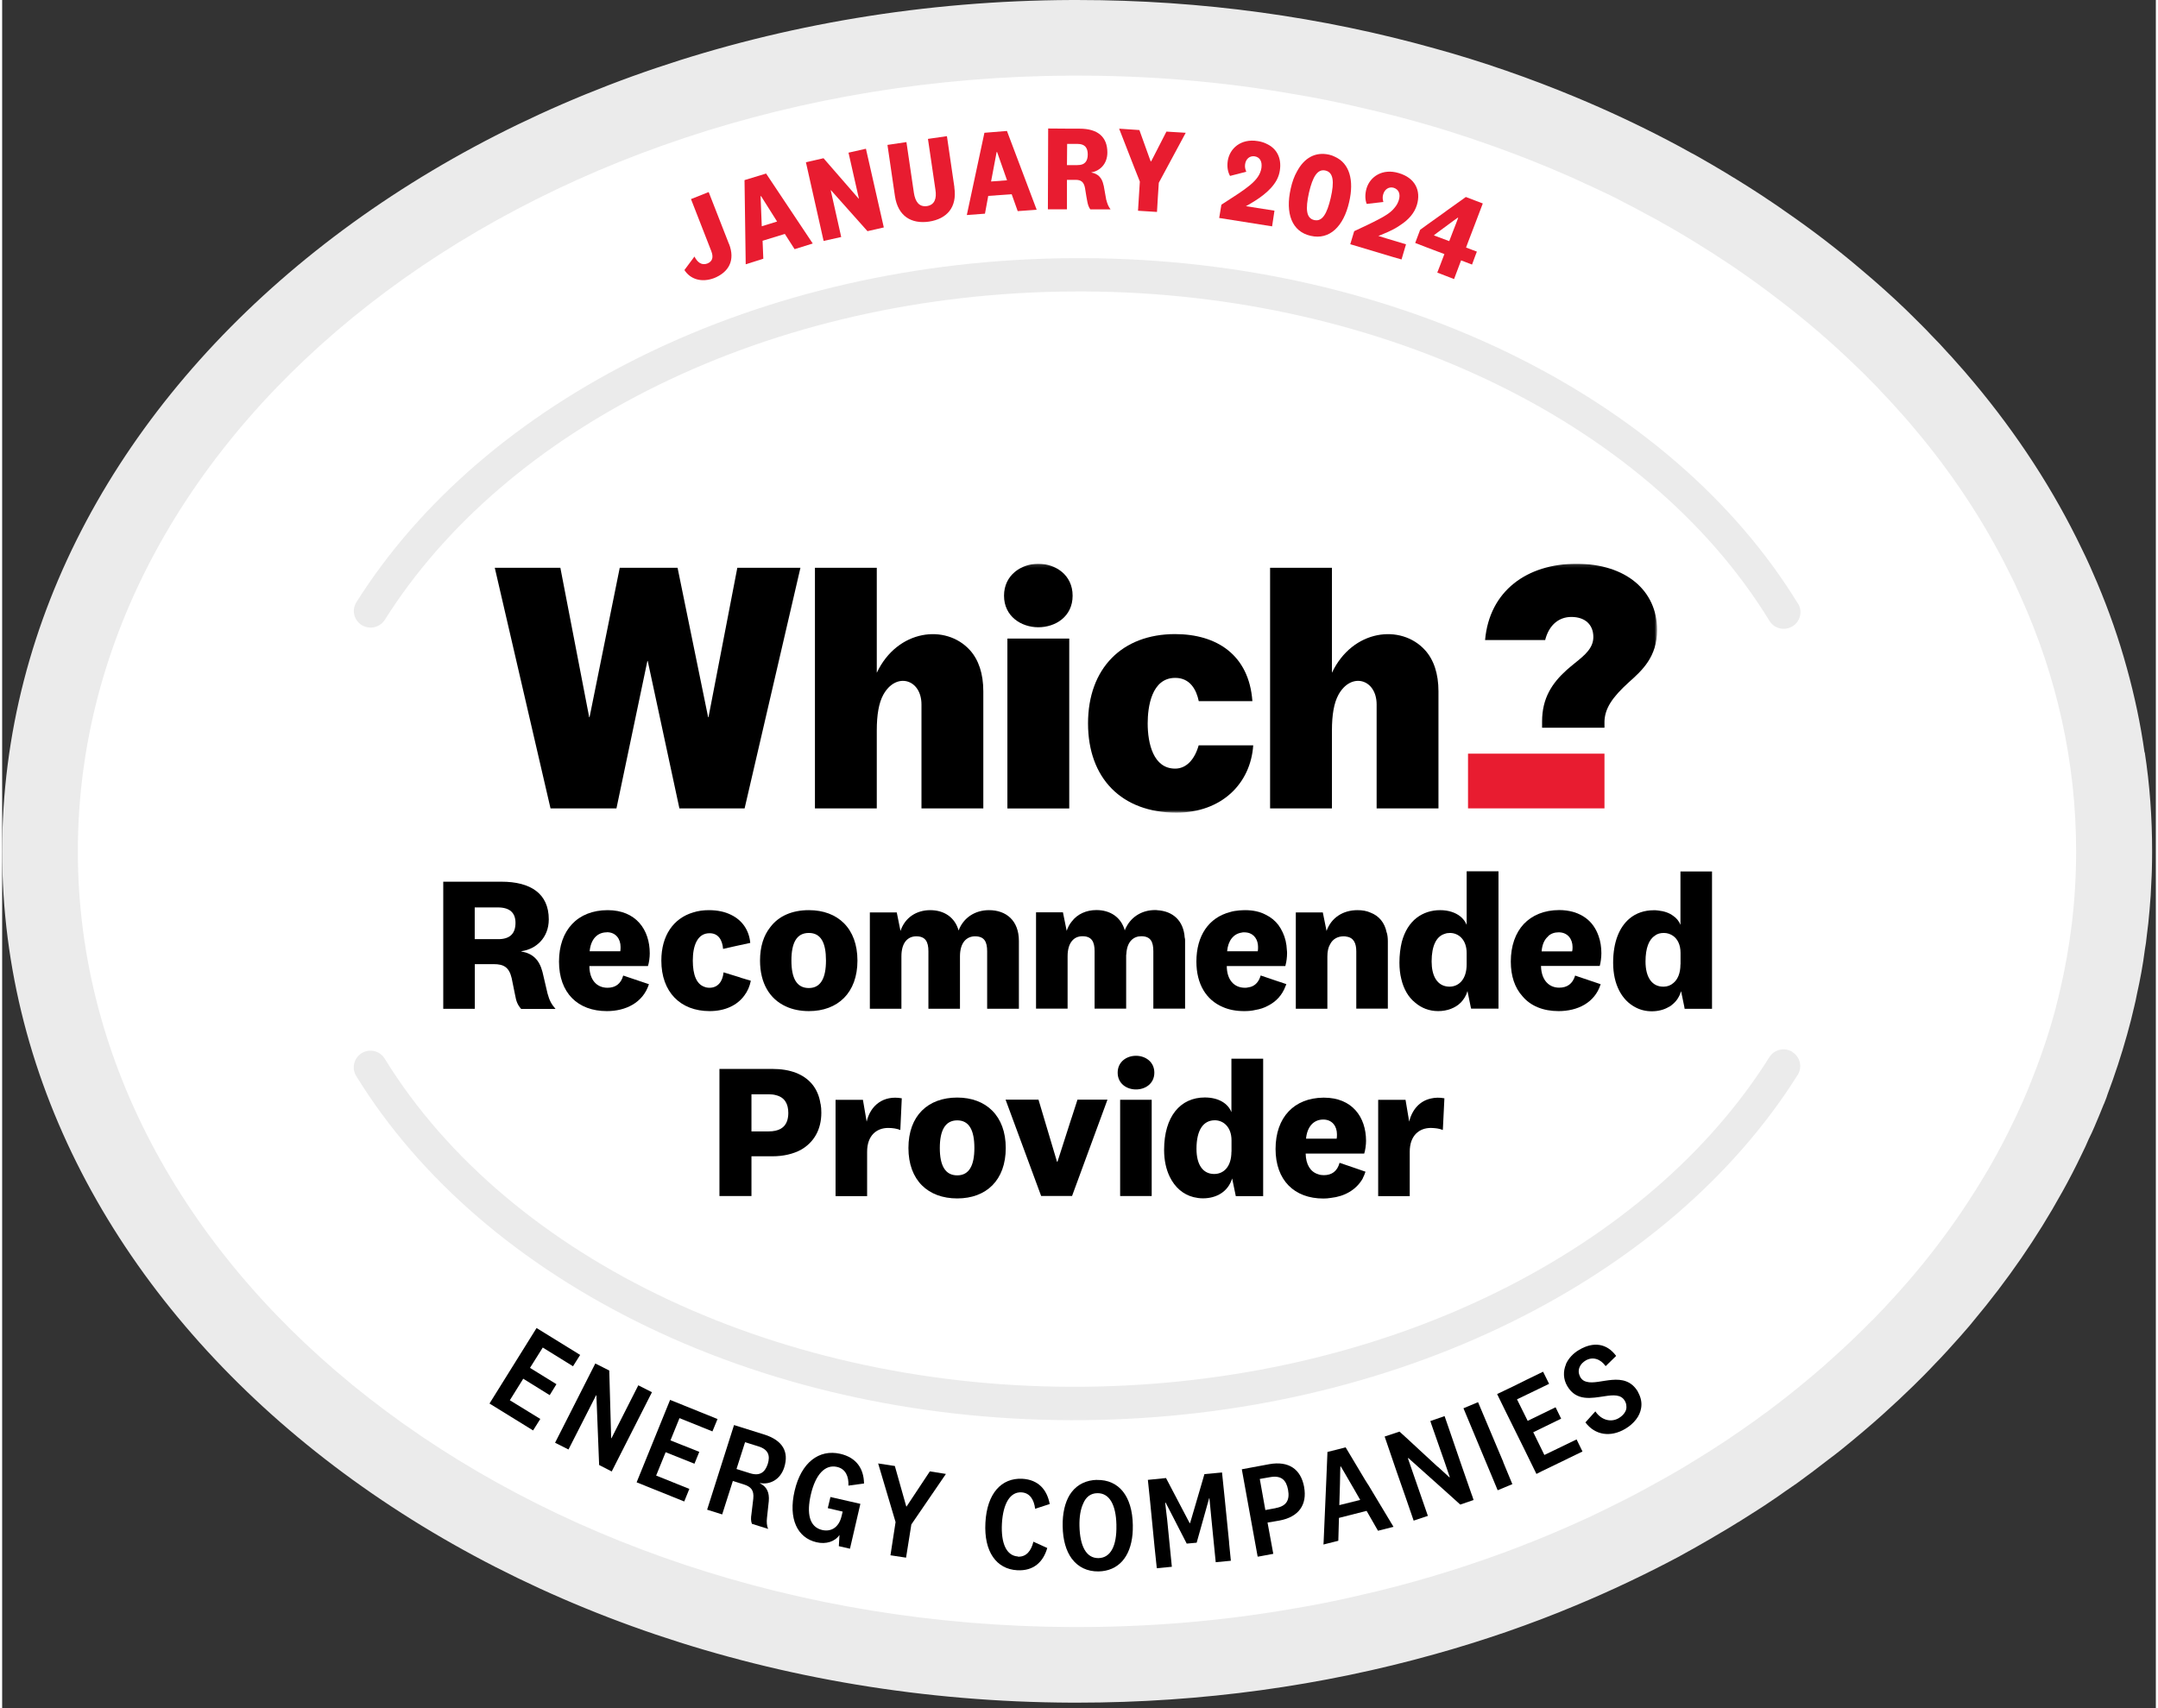
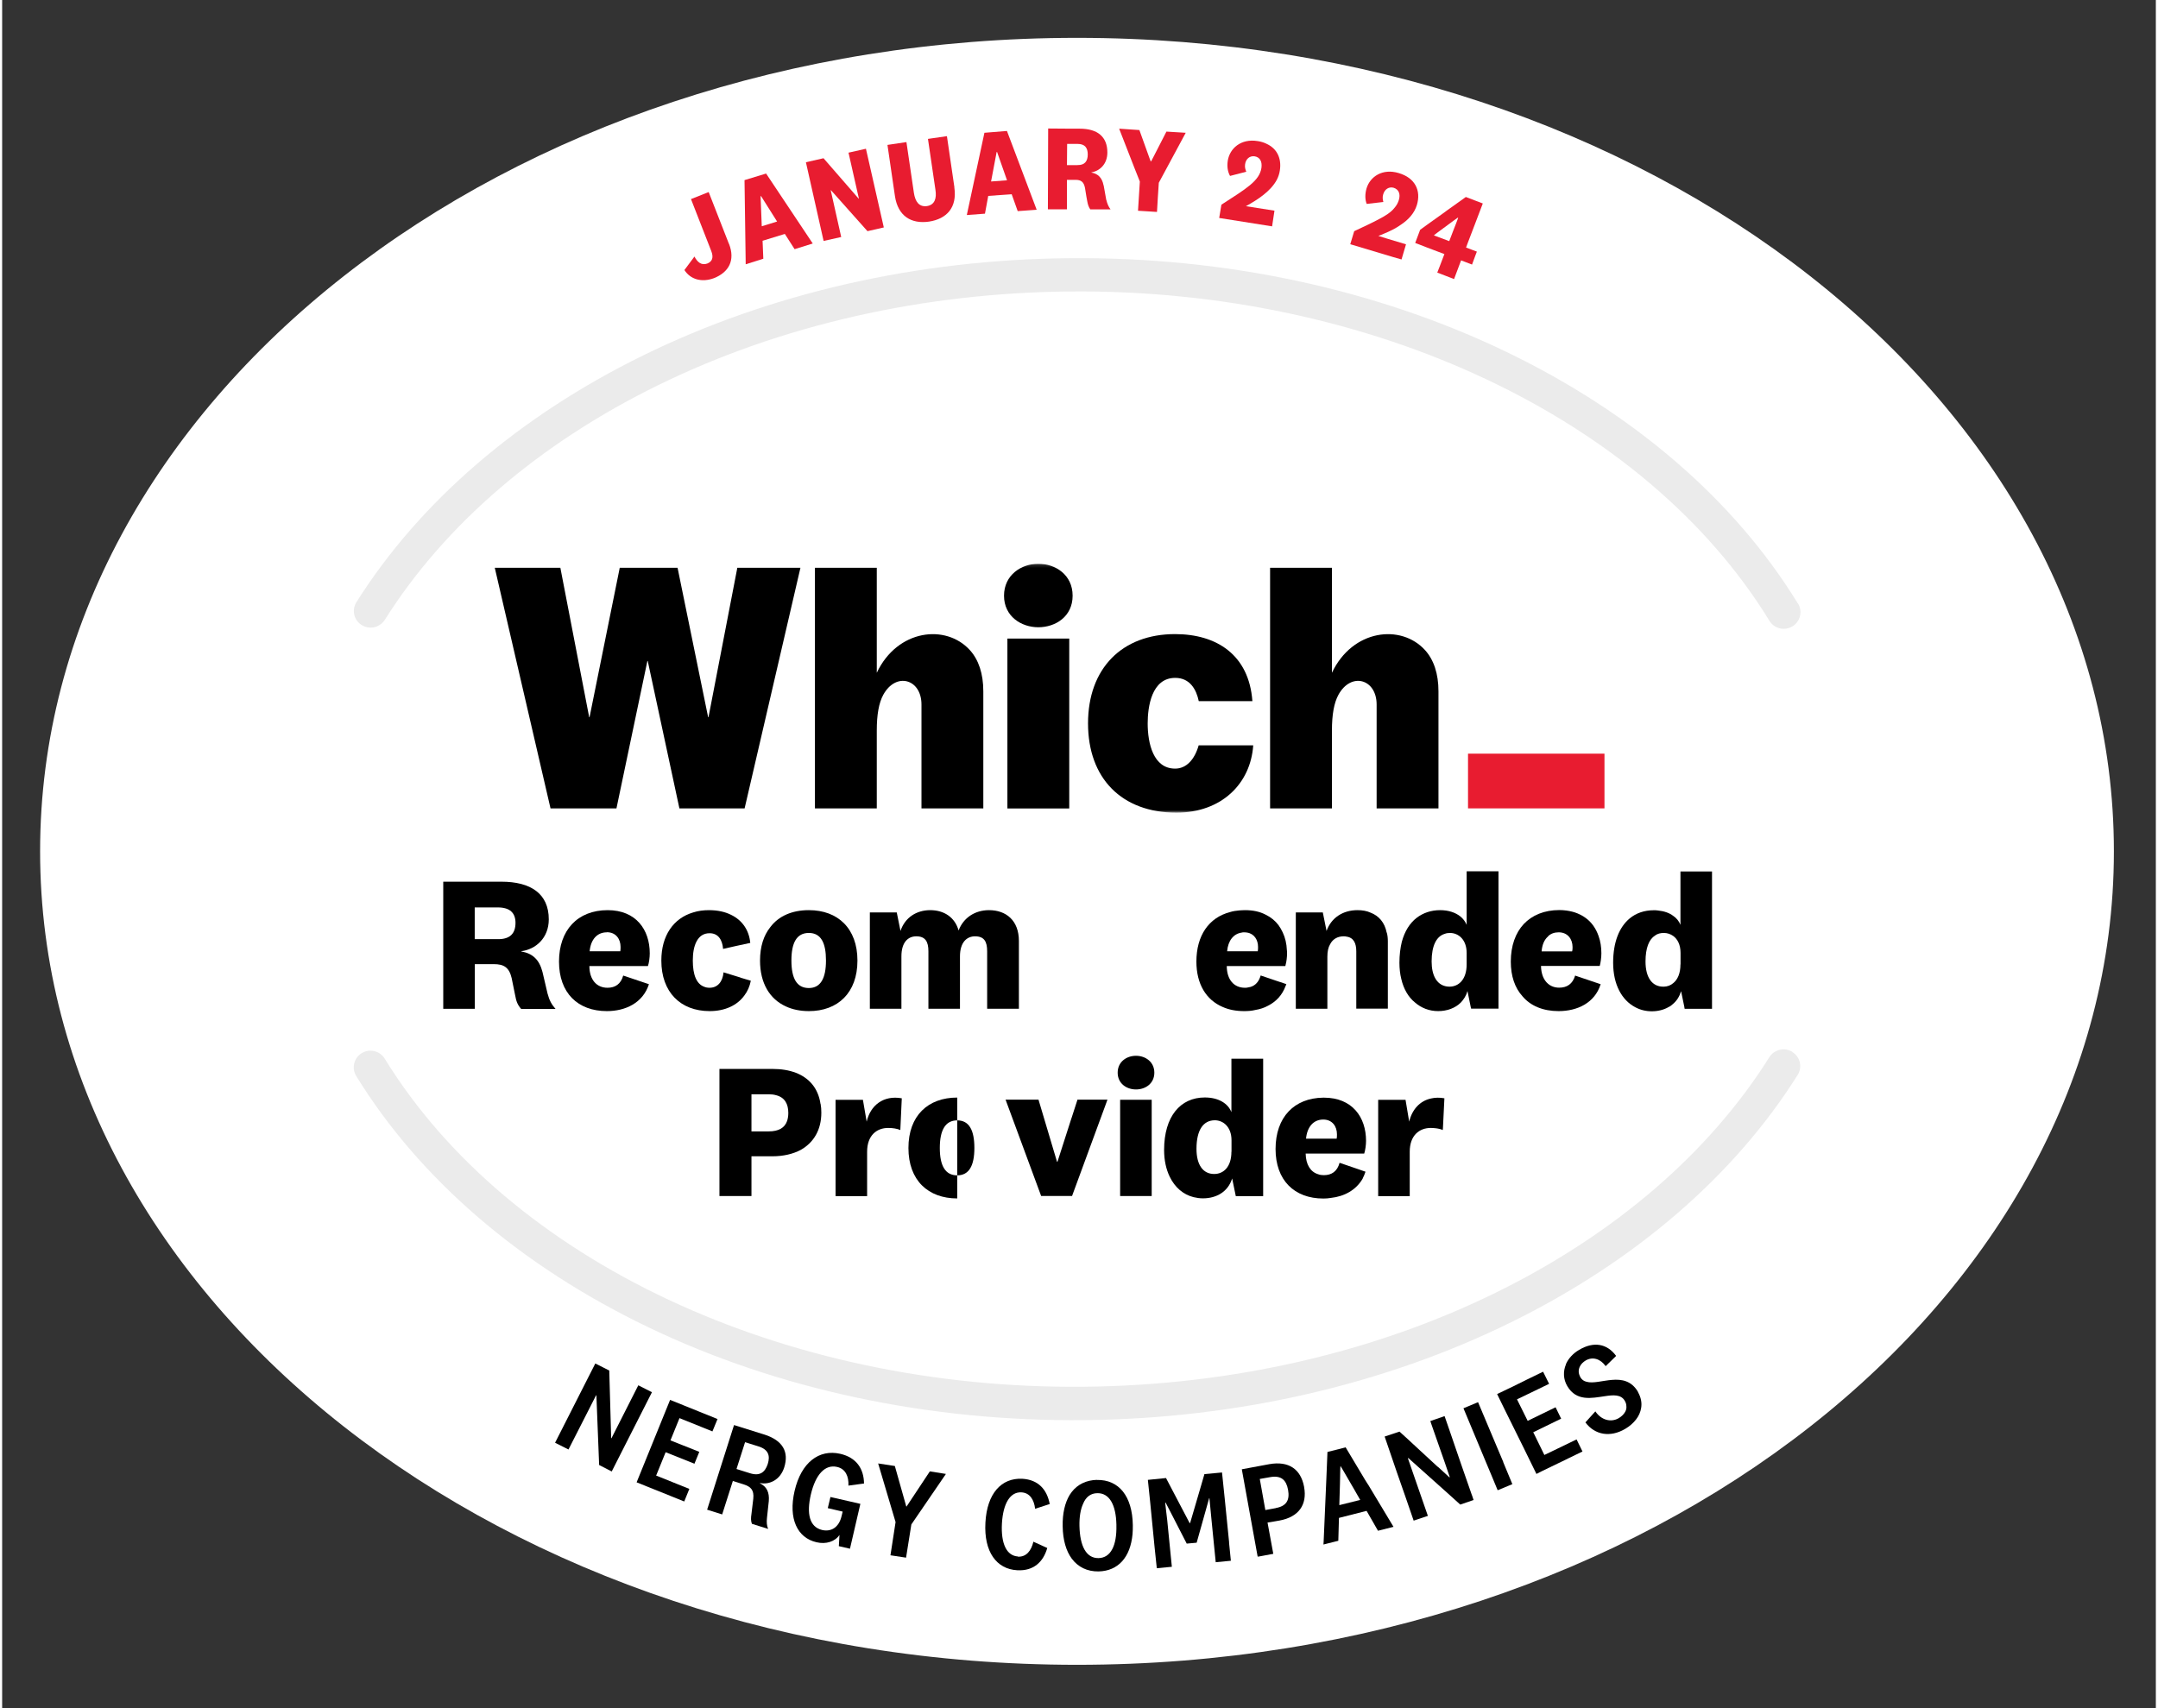
<svg xmlns="http://www.w3.org/2000/svg" width="144" height="114" viewBox="0 0 711 564" role="img" aria-labelledby="svg-which-recommended-supplier-2024-title">
  <rect x="0" y="0" width="711" height="564" fill="#333333" stroke="none" />
  <title id="svg-which-recommended-supplier-2024-title">Which? Recommended Energy Companies
        January 2024</title>
  <mask id="svg-which-recommended-2024-a" height="83" maskUnits="userSpaceOnUse" width="384" x="163" y="186">
    <path d="m163.327 186.152h383.023v82.205h-383.023z" fill="#fff" />
  </mask>
  <path d="m354.838 549.692c189.055 0 342.312-120.255 342.312-268.598 0-148.342-153.257-268.598-342.312-268.598-189.053 0-342.311 120.256-342.311 268.598 0 148.343 153.258 268.598 342.311 268.598z" fill="#fff" />
-   <path d="m707.267 248.483v-.06c-1.324-9.425-3.312-18.73-5.841-27.854-2.62-9.545-5.902-18.91-9.757-28.064-3.071 4.005-5.901 8.04-8.521 12.195-1.536-4.065-3.162-8.1-4.999-12.044-9.033-20.386-21.138-39.658-35.863-57.484-2.891 3.102-5.601 6.324-8.281 9.576 11.172 13.731 20.687 28.335 28.305 43.662 1.476 2.861 2.831 5.781 4.126 8.702 11.864 26.318 18.248 54.563 18.248 83.952 0 8.16-.482 16.2-1.446 24.15-.903 7.317-2.168 14.574-3.854 21.68-.392 1.687-.783 3.403-1.235 5.089-.06.151-.09.301-.09.452-2.078 7.799-4.607 15.508-7.588 23.005-1.084 2.861-2.229 5.692-3.463 8.432-1.325 3.011-2.74 5.962-4.216 8.943-.301.693-.632 1.325-.993 1.987-.783 1.626-1.687 3.252-2.53 4.878-.211.332-.391.693-.542 1.024-.994 1.777-1.987 3.553-2.981 5.3-1.054 1.777-2.138 3.553-3.222 5.33-.361.542-.692 1.144-1.054 1.686-.15.241-.301.482-.482.753-5.119 8.16-10.81 15.989-16.953 23.608 2.68 3.252 5.421 6.474 8.281 9.575 9.124-11.021 17.224-22.584 24.21-34.629 1.385-2.408 2.77-4.787 4.005-7.256 2.048-3.764 3.975-7.559 5.751-11.413 1.295-2.77 2.53-5.54 3.734-8.341.091-.211.211-.452.241-.632.392-.783.693-1.626 1.054-2.409h3.915l1.204 7.016c.482-2.138 1.445-3.915 2.831-5.24l.903 5.39c.542-2.258 1.626-4.185 3.132-5.54.15.241.361.452.542.692.21-.542.391-1.023.602-1.535.211-.482.391-1.024.542-1.536 2.469-6.564 4.667-13.249 6.534-19.964.843-3.011 1.626-6.022 2.319-9.094.361-1.385.632-2.77.903-4.155 1.084-4.848 1.987-9.666 2.62-14.635v-.06c.301-1.536.482-3.011.632-4.547.392-2.86.693-5.721.934-8.642.301-3.162.481-6.323.602-9.545.09-1.145.09-2.229.15-3.373.061-2.168.091-4.336.091-6.534 0-11.021-.783-21.892-2.439-32.611zm0 0v-.06c-1.324-9.425-3.312-18.73-5.841-27.854-2.62-9.545-5.902-18.91-9.757-28.064-1.595-3.764-3.221-7.468-5.058-11.171-9.335-19.513-21.38-37.971-35.773-55.165-2.048-2.469-4.156-4.878-6.354-7.317-.602-.693-1.204-1.386-1.837-2.018-1.987-2.228-4.004-4.396-6.142-6.534-.693-.783-1.476-1.566-2.229-2.319-1.987-2.017-3.974-3.945-5.992-5.932-4.577-4.396-9.335-8.642-14.273-12.797-8.04-6.865-16.471-13.34-25.354-19.452-1.385-.994-2.831-1.987-4.276-2.951-.994-.693-2.048-1.325-3.011-2.018-1.476-.994-3.011-1.927-4.517-2.921-1.536-.933-3.011-1.927-4.577-2.861-.994-.602-1.987-1.174-3.011-1.837-3.011-1.837-6.113-3.613-9.214-5.39-.783-.452-1.596-.903-2.44-1.325-2.529-1.445-5.119-2.8-7.678-4.155-9.907-5.179-20.145-9.967-30.714-14.363-7.378-3.071-14.966-5.962-22.704-8.642-7.739-2.68-15.568-5.149-23.608-7.347-36.947-10.358-76.665-15.989-118.039-15.989h-1.746c-194.854.753-353.122 126.53-353.122 281.094s158.268 280.342 353.122 281.094h1.746c41.374 0 81.092-5.63 118.039-15.989 8.04-2.228 15.869-4.697 23.608-7.347 7.798-2.71 15.387-5.571 22.824-8.703 11.744-4.878 23.066-10.268 33.966-16.049 1.747-.994 3.463-1.927 5.15-2.861.542-.301 1.054-.602 1.596-.903.933-.542 1.897-1.084 2.83-1.626.903-.482 1.777-1.024 2.62-1.536 2.288-1.325 4.577-2.68 6.805-4.065.361-.241.693-.452 1.054-.632 1.837-1.175 3.674-2.319 5.51-3.493 1.898-1.175 3.734-2.409 5.541-3.644 1.385-.933 2.77-1.867 4.125-2.86 1.386-.934 2.741-1.867 4.065-2.801 3.524-2.559 6.986-5.149 10.359-7.799 2.74-2.017 5.42-4.185 8.04-6.384 4.667-3.854 9.214-7.799 13.58-11.894.06 0 .091-.06.151-.15.843-.753 1.746-1.566 2.589-2.409 2.379-2.229 4.698-4.487 6.986-6.806 1.325-1.324 2.62-2.679 3.855-4.004 1.234-1.235 2.439-2.53 3.583-3.795.361-.331.632-.692.933-1.023 2.319-2.53 4.608-5.089 6.836-7.709.452-.542.903-1.084 1.325-1.626 11.171-13.34 20.928-27.462 29.118-42.277 0 0 .06-.06.06-.09 2.319-4.156 4.517-8.402 6.534-12.647.844-1.687 1.627-3.373 2.319-5.029.693-1.325 1.295-2.71 1.897-4.095.994-2.379 2.048-4.788 2.981-7.197.211-.542.392-1.024.602-1.536.211-.481.392-1.024.542-1.535 2.47-6.565 4.668-13.25 6.535-19.965.843-3.011 1.626-6.022 2.318-9.093.362-1.386.633-2.771.904-4.156 1.084-4.848 1.987-9.666 2.619-14.634v-.06c.302-1.536.482-3.012.633-4.547.391-2.861.692-5.722.933-8.642.301-3.162.482-6.324.603-9.546.09-1.144.09-2.228.15-3.372.06-2.168.09-4.336.09-6.535 0-11.021-.783-21.891-2.439-32.611zm-81.482 178.473c-.151.211-.362.452-.542.632-2.53 2.801-5.149 5.631-7.829 8.341h-.061c-4.516 4.638-9.274 9.124-14.182 13.491-1.325 1.234-2.68 2.408-4.065 3.553-.904.783-1.777 1.566-2.741 2.318-4.426 3.764-9.033 7.348-13.731 10.871-.24.15-.451.331-.692.482-1.054.782-2.078 1.535-3.162 2.318-6.203 4.457-12.587 8.733-19.241 12.798-3.975 2.469-7.98 4.848-12.105 7.106-4.005 2.259-8.07 4.457-12.256 6.564-3.734 1.867-7.498 3.764-11.322 5.541-1.897.843-3.734 1.686-5.661 2.56-14.695 6.534-30.052 12.195-46.071 16.953-7.588 2.258-15.327 4.306-23.216 6.082-7.649 1.837-15.478 3.403-23.367 4.698-22.765 3.944-46.463 5.962-70.733 5.962h-1.746c-181.063-.753-328.069-115.389-328.069-256.132s147.036-255.409 328.099-256.131h1.746c24.24 0 47.968 2.018 70.733 5.962 7.889 1.295 15.718 2.861 23.367 4.697 7.829 1.777 15.538 3.794 23.126 6.022 11.111 3.312 21.921 7.076 32.4 11.202 2.138.843 4.216 1.686 6.293 2.559 2.47 1.024 4.969 2.138 7.378 3.162 2.288 1.024 4.517 2.078 6.745 3.102 2.59 1.174 5.149 2.409 7.678 3.643.904.482 1.747.933 2.62 1.385 1.205.602 2.319 1.174 3.463 1.777 1.536.843 3.071 1.626 4.577 2.469 1.295.693 2.529 1.325 3.764 2.018.151.09.301.211.452.301 4.125 2.258 8.13 4.637 12.105 7.106 3.764 2.319 7.497 4.697 11.171 7.167 5.149 3.493 10.208 7.106 15.086 10.87 9.485 7.166 18.338 14.815 26.619 22.854 1.686 1.627 3.373 3.253 4.969 4.939 1.084 1.084 2.137 2.138 3.071 3.222 1.897 1.927 3.613 3.854 5.36 5.781 2.83 3.102 5.54 6.324 8.19 9.546 11.172 13.731 20.687 28.335 28.305 43.662 1.476 2.861 2.831 5.781 4.126 8.702 11.864 26.318 18.248 54.563 18.248 83.952 0 8.16-.482 16.2-1.446 24.15-.903 7.317-2.168 14.574-3.854 21.68-.392 1.687-.783 3.403-1.235 5.089-.06.151-.09.301-.09.452-2.078 7.799-4.607 15.508-7.588 23.005-1.084 2.861-2.229 5.692-3.463 8.432-1.325 3.011-2.74 5.962-4.216 8.943-.301.693-.632 1.325-.993 1.987-.783 1.626-1.687 3.252-2.53 4.878-.211.332-.391.693-.542 1.024-.994 1.777-1.987 3.553-2.981 5.3-1.054 1.777-2.138 3.553-3.222 5.33-.361.542-.692 1.144-1.054 1.686-.15.241-.301.482-.482.753-5.119 8.16-10.81 15.989-16.953 23.608-2.619 3.222-5.36 6.413-8.19 9.545z" fill="#ebebeb" />
  <path d="m592.812 199.25c-20.867-34.056-54.111-62.753-96.177-83.048-42.94-20.687-92.775-31.407-144.176-30.955-50.196.422-98.917 11.533-140.833 32.099-41.012 20.115-73.774 48.299-94.671 81.483-1.627 2.559-.844 5.962 1.746 7.558.933.572 1.957.843 2.981.843 1.807 0 3.583-.934 4.637-2.56 19.814-31.466 51.01-58.266 90.215-77.477 40.441-19.844 87.506-30.534 136.076-30.955 99.249-.873 189.855 41.825 230.837 108.764 1.054 1.716 2.891 2.649 4.758 2.619.964 0 1.927-.271 2.831-.813 2.589-1.565 3.432-4.968 1.837-7.528z" fill="#ebebeb" />
  <path d="m591.006 347.31c-2.59-1.596-5.993-.813-7.589 1.747-19.783 31.497-50.919 58.357-90.064 77.628-40.41 19.904-87.445 30.684-136.016 31.196-99.248 1.024-189.915-41.494-231.048-108.342-1.596-2.59-4.968-3.403-7.588-1.807-2.59 1.596-3.403 4.968-1.807 7.558 20.928 34.026 54.232 62.663 96.328 82.898 42.97 20.626 92.835 31.256 144.206 30.714 50.196-.512 98.887-11.714 140.773-32.34 40.982-20.175 73.684-48.42 94.551-81.633 1.626-2.56.843-5.963-1.746-7.559z" fill="#ebebeb" />
  <path d="m242.702 187.476-9.516 49.324h-.12l-10.088-49.324h-19.091l-9.967 49.324h-.12l-9.515-49.324h-21.651l18.399 79.436h21.77l10.208-48.661h.121l10.449 48.661h21.53l18.428-79.436z" fill="#000" />
  <g mask="url(#svg-which-recommended-2024-a)">
-     <path d="m508.379 240.293v-2.078c0-7.709 3.312-12.677 8.13-17.013.903-.813 1.867-1.566 2.77-2.319 3.192-2.559 6.022-4.908 6.022-8.552 0-4.155-2.8-6.624-7.257-6.624-4.065 0-7.166 2.559-8.491 7.046l-.151.572h-19.843c1.445-16.26 13.881-25.173 30.172-25.173 16.29 0 26.619 8.822 26.619 21.861 0 8.913-4.969 13.369-9.395 17.314-5.33 4.848-7.859 8.522-7.98 12.888v2.078z" fill="#000" />
    <path d="m483.928 248.844h45.047v18.068h-45.047z" fill="#e81c30" />
    <g fill="#000">
      <path d="m453.756 266.912v-34.298c0-8.431-8.432-10.84-12.617-3.192-1.446 2.65-2.138 6.535-2.138 11.774v25.716h-20.416v-79.435h20.416v34.658c6.805-14.363 22.825-16.2 30.744-7.467 2.861 3.161 4.426 7.738 4.426 13.61v38.634z" />
      <path d="m303.497 266.912v-34.298c0-8.431-8.431-10.84-12.616-3.192-1.446 2.65-2.138 6.535-2.138 11.774v25.716h-20.416v-79.435h20.416v34.658c6.805-14.363 22.824-16.2 30.744-7.467 2.86 3.161 4.426 7.738 4.426 13.61v38.634z" />
      <path d="m331.863 210.843h20.416v56.099h-20.416z" />
      <path d="m413.014 246.134c-.873 12.617-10.449 22.193-25.354 22.193-18.007 0-29.178-11.292-29.178-29.48 0-18.187 11.262-29.479 28.726-29.479 13.762 0 24.421 6.865 25.535 22.132h-17.706c-.782-3.764-2.86-7.678-7.768-7.678-7.829 0-9.094 9.605-9.094 15.025 0 6.565 1.837 14.936 9.064 14.936 3.613 0 6.383-2.861 7.768-7.679h18.007z" />
      <path d="m342.071 207.109c-5.631 0-11.322-3.583-11.322-10.418 0-6.836 5.691-10.539 11.322-10.539s11.322 3.613 11.322 10.539c0 6.925-5.691 10.418-11.322 10.418z" />
    </g>
  </g>
  <g fill="#000">
    <path d="m180.069 328.129-1.686-7.197c-1.054-4.065-3.222-6.112-6.986-6.775v-.09c4.697-.603 9.063-4.306 9.063-10.509 0-8.492-5.962-12.437-15.658-12.437h-19.181v41.976h10.419v-14.754h6.263c3.282 0 5.059 1.023 5.902 4.607l1.144 5.631c.362 2.077.843 3.252 1.988 4.547h11.352c-1.295-1.446-2.078-2.921-2.59-4.939zm-16.32-18.037h-7.739v-10.479h7.648c3.975 0 5.812 1.837 5.812 5.089 0 3.643-1.927 5.39-5.691 5.39z" />
    <path d="m199.852 326.142c-3.583 0-5.961-2.62-5.992-7.167h19.332c.361-1.024.603-2.861.603-4.186 0-7.859-4.577-14.273-13.882-14.273-9.967 0-16.08 6.625-16.08 16.983 0 10.359 6.203 16.351 15.809 16.351 6.143 0 11.894-2.71 13.881-8.883l-8.491-2.86c-.783 2.8-2.62 4.035-5.21 4.035zm-.21-18.339c2.981 0 4.516 2.259 4.516 4.848 0 .482.001.994-.09 1.446h-10.117c.361-3.915 2.469-6.263 5.691-6.263z" />
    <path d="m243.756 322.769-5.601-1.716c-.301 3.222-2.048 5.089-4.607 5.089-.633 0-1.235-.091-1.777-.332-2.529-.903-3.764-3.914-3.764-8.642 0-2.559.391-4.727 1.235-6.323.903-1.717 2.288-2.71 4.306-2.71 2.92 0 4.215 2.258 4.456 5.179l3.975-.903 4.998-1.084c-.391-4.186-2.619-7.468-6.353-9.275-1.987-.994-4.457-1.536-7.287-1.536-1.897 0-3.614.241-5.21.753-6.504 1.927-10.509 7.618-10.509 15.899 0 10.359 6.264 16.682 15.96 16.682 4.998 0 9.063-1.867 11.442-5.149 1.054-1.385 1.777-3.011 2.138-4.878l-3.433-1.024z" />
    <path d="m266.309 300.516c-5.51 0-9.967 1.928-12.737 5.631-2.168 2.71-3.373 6.414-3.373 11.021 0 7.498 3.222 12.707 8.492 15.116 2.168 1.024 4.758 1.566 7.648 1.566 9.516 0 16.02-6.022 16.02-16.682 0-10.659-6.504-16.652-16.02-16.652zm0 25.716c-4.005 0-5.751-3.222-5.751-9.094s1.746-9.094 5.751-9.094 5.661 3.252 5.661 9.094-1.746 9.094-5.661 9.094z" />
    <path d="m325.78 300.516c-4.577 0-8.431 2.47-10.027 6.715-1.235-4.396-4.848-6.715-9.365-6.715s-8.341 2.409-9.816 6.866l-1.235-6.113h-8.883v31.798h10.419v-17.284c0-4.727 2.228-6.625 4.908-6.625 3.011 0 4.005 1.777 4.005 4.939v18.97h10.419v-17.284c0-4.727 2.318-6.625 4.968-6.625 3.072 0 4.005 1.777 4.005 4.939v18.97h10.479v-22.373c0-6.775-4.216-10.178-9.877-10.178z" />
-     <path d="m390.4 309.64c-.361-5.721-3.974-8.792-8.973-9.094-.241-.06-.542-.06-.843-.06-4.125 0-7.679 2.078-9.485 5.631-.211.331-.362.693-.482 1.084-1.235-4.396-4.848-6.715-9.365-6.715-3.312 0-6.263 1.295-8.13 3.764-.753.904-1.295 1.927-1.686 3.102l-1.235-6.113h-8.883v31.798h10.419v-17.284c0-2.319.542-3.945 1.385-4.999.903-1.144 2.138-1.626 3.523-1.626 3.011 0 4.005 1.777 4.005 4.939v18.97h10.419v-17.284c0-.301 0-.542.06-.783.211-4.155 2.439-5.842 4.908-5.842 3.071 0 4.005 1.777 4.005 4.939v18.97h10.479v-22.373c0-.331 0-.693-.091-1.024z" />
    <path d="m415.484 322.076c-.603 2.078-1.747 3.313-3.373 3.795-.361.09-.693.15-1.054.21-.241.061-.542.061-.783.061-3.583 0-5.962-2.62-5.992-7.167h19.332s.09-.241.09-.392c.301-1.023.482-2.619.482-3.794 0-.331 0-.752-.06-1.084-.091-2.138-.542-4.095-1.386-5.871-.391-.844-.843-1.627-1.385-2.379-1.084-1.446-2.529-2.62-4.276-3.463-1.897-.994-4.125-1.476-6.805-1.476-.632 0-1.234.061-1.897.091-1.054.09-2.078.241-3.011.542-7.046 1.837-11.111 7.799-11.111 16.35 0 7.408 3.222 12.647 8.642 14.966 2.077.934 4.456 1.385 7.136 1.385 1.295 0 2.53-.09 3.734-.391 1.476-.241 2.891-.693 4.125-1.385 2.62-1.325 4.698-3.463 5.812-6.535.09-.21.211-.391.241-.602l-3.523-1.174-4.969-1.687zm-6.294-14.152c.241-.09.602-.09.904-.09.361 0 .632.06.933.09 2.379.391 3.583 2.469 3.583 4.727 0 .482 0 .994-.09 1.446h-10.118c.301-3.493 2.078-5.782 4.818-6.173z" />
    <path d="m457.068 307.924c-.632-3.312-2.59-5.541-5.27-6.565-1.294-.602-2.77-.843-4.366-.843-4.758 0-8.642 2.47-10.208 6.866l-1.234-6.113h-8.913v31.798h10.418v-17.194c0-1.716.301-3.101.904-4.095.933-1.837 2.619-2.62 4.456-2.62.362 0 .632 0 .903.091 2.379.301 3.283 2.138 3.283 4.878v18.91h10.418v-22.222c0-1.024-.09-2.018-.361-2.921z" />
    <path d="m483.476 287.719v17.645c-.452-1.084-1.144-2.017-2.078-2.77-1.626-1.295-3.914-2.078-6.684-2.078-2.982 0-5.601.904-7.739 2.53-2.289 1.776-3.975 4.456-4.908 7.949-.482 2.018-.783 4.306-.783 6.866 0 1.927.21 3.764.602 5.33.783 3.402 2.379 6.082 4.517 7.799 2.138 1.867 4.757 2.86 7.678 2.86s5.661-.993 7.498-2.86c.934-.994 1.747-2.229 2.168-3.764l1.054 5.179.151.632h9.033v-45.348h-10.479zm0 30.714c0 4.938-2.589 7.347-5.691 7.347-.452 0-.903-.06-1.295-.15-2.83-.633-4.577-3.463-4.577-8.161 0-5.239 1.596-8.311 4.306-9.124.542-.21 1.084-.301 1.747-.301 2.77 0 5.51 2.138 5.51 6.625z" />
    <path d="m519.309 322.076c-.843 2.801-2.68 4.035-5.269 4.035-1.476 0-2.741-.451-3.734-1.325-1.385-1.174-2.229-3.161-2.289-5.841h19.392c.301-1.024.542-2.861.542-4.186 0-2.017-.301-4.005-.933-5.721-.843-2.409-2.228-4.487-4.276-5.962-1.054-.783-2.289-1.385-3.614-1.837-.24-.09-.481-.151-.752-.211-1.295-.331-2.74-.542-4.306-.542-4.969 0-8.974 1.686-11.744 4.607-2.74 2.951-4.276 7.197-4.276 12.406 0 4.788 1.325 8.643 3.824 11.413 2.68 3.222 6.836 4.938 11.955 4.938 6.203 0 11.954-2.71 13.881-8.883l-7.136-2.409-1.295-.451zm-8.973-12.918c.903-.903 2.138-1.324 3.523-1.324 2.981 0 4.577 2.258 4.577 4.847 0 .482 0 .994-.151 1.446h-10.057c.151-2.168.903-3.915 2.138-4.938z" />
    <path d="m554.058 287.719v17.645c-.451-1.174-1.295-2.228-2.379-2.951-1.294-.993-2.981-1.565-4.968-1.776-.482-.09-.933-.09-1.445-.09-3.132 0-5.842.933-7.98 2.71-3.433 2.86-5.45 7.799-5.45 14.634 0 7.257 2.921 12.346 7.227 14.634 1.686.934 3.583 1.385 5.54 1.385s3.915-.451 5.511-1.385c.542-.241 1.084-.632 1.535-1.084 1.205-1.024 2.078-2.409 2.62-4.155l1.084 5.239v.091l.09.481h9.034v-45.348h-10.479zm0 30.714c0 2.951-.933 5.029-2.379 6.173-.843.753-1.927 1.144-3.071 1.174h-.241c-3.583 0-5.842-2.921-5.842-8.311 0-4.456 1.145-7.317 3.162-8.581.783-.603 1.777-.844 2.891-.844s2.168.332 3.132 1.024c1.385 1.024 2.378 2.861 2.378 5.571v3.764z" />
    <path d="m270.164 364.504c-.362-2.559-1.325-4.788-2.771-6.534-2.77-3.312-7.227-5.029-13.128-5.029h-17.465v41.976h10.569v-13.129h6.896c3.613 0 6.835-.752 9.425-2.138 4.215-2.409 6.745-6.564 6.745-12.255 0-1.024-.061-1.988-.241-2.921zm-17.134 9.064h-5.661v-12.256h5.661c.933 0 1.746.091 2.439.301 2.831.693 4.065 2.801 4.065 5.872 0 .994-.15 1.867-.391 2.62-.783 2.258-2.74 3.463-6.113 3.463z" />
    <path d="m285.401 370.346-1.235-7.197h-9.034v31.798h10.419v-14.664c0-5.39 3.162-7.86 6.956-7.86 1.536 0 2.981.241 4.005.693l.482-10.479c-6.053-1.084-10.359 2.319-11.593 7.709z" />
-     <path d="m315.301 362.396c-9.635 0-16.11 5.962-16.11 16.652s6.505 16.652 16.11 16.652c9.606 0 16.02-6.022 16.02-16.652 0-10.629-6.504-16.652-16.02-16.652zm0 25.686c-3.974 0-5.751-3.222-5.751-9.034 0-5.811 1.777-9.124 5.751-9.124 3.975 0 5.661 3.313 5.661 9.124 0 5.812-1.746 9.034-5.661 9.034z" />
+     <path d="m315.301 362.396c-9.635 0-16.11 5.962-16.11 16.652s6.505 16.652 16.11 16.652zm0 25.686c-3.974 0-5.751-3.222-5.751-9.034 0-5.811 1.777-9.124 5.751-9.124 3.975 0 5.661 3.313 5.661 9.124 0 5.812-1.746 9.034-5.661 9.034z" />
    <path d="m354.989 363.119-1.897 5.872-.091.241-4.607 14.363h-.15l-6.113-20.506h-10.87l11.743 31.798h10.208l6.384-17.375 4.366-11.864.934-2.559h-9.967z" />
    <path d="m369.081 363.119v31.798h10.419v-31.798zm5.24-14.514c-3.162 0-6.053 2.017-6.053 5.571 0 3.553 2.891 5.54 6.053 5.54 3.161 0 6.052-1.987 6.052-5.54 0-3.554-2.921-5.571-6.052-5.571z" />
    <path d="m405.818 349.538v17.676c-1.145-2.921-4.306-4.848-8.793-4.848-8.04 0-13.43 6.233-13.43 17.345 0 3.462.693 6.413 1.837 8.792 1.746 3.614 4.517 5.932 7.889 6.775.994.241 2.048.392 3.072.392 4.607 0 8.341-2.259 9.666-6.565l1.204 5.842h9.034v-45.378h-10.479zm0 30.745c0 4.998-2.59 7.347-5.692 7.347-3.583 0-5.841-2.861-5.841-8.311 0-6.263 2.288-9.425 6.052-9.425 2.771 0 5.511 2.168 5.511 6.625v3.764z" />
    <path d="m441.53 383.926c-.783 2.861-2.62 4.095-5.209 4.095-.693 0-1.325-.09-1.927-.331-2.469-.753-4.005-3.162-4.065-6.805h19.331c.362-1.084.603-2.921.603-4.186 0-7.859-4.577-14.273-13.882-14.273h-.241c-4.848.061-8.732 1.687-11.442 4.547-2.771 2.921-4.306 7.167-4.306 12.406 0 10.269 6.143 16.351 15.778 16.351.843 0 1.687-.06 2.53-.211 4.366-.481 8.28-2.559 10.479-6.413 0 0 0-.022 0-.061.361-.692.632-1.385.903-2.168l-2.68-.933-5.812-1.988zm-5.39-14.273c2.981 0 4.517 2.259 4.517 4.848 0 .542 0 1.024-.09 1.476h-10.118c.361-3.915 2.469-6.324 5.691-6.324z" />
    <path d="m471.732 362.697c-3.733.783-6.293 3.704-7.226 7.649l-1.205-7.197h-9.033v31.798h10.418v-14.664c0-5.39 3.162-7.859 6.956-7.859h.09c.482 0 .934.06 1.386.09.933.09 1.836.301 2.469.602l.06-.602.482-9.877c-1.626-.301-3.072-.241-4.427.06z" />
  </g>
  <path d="m239.931 80.519-6.685-17.104-5.841 2.319 6.685 17.134c.843 2.138.361 3.493-1.325 4.155-1.897.693-3.282-.482-4.216-2.319l-3.312 4.457c1.987 3.102 5.691 4.186 9.756 2.68 4.848-1.927 7.106-5.842 4.968-11.322z" fill="#e81c30" />
  <path d="m252.187 57.303-7.107 2.168.392 27.793 5.811-1.837-.24-5.932 7.347-2.258 3.222 5.029 5.992-1.867-15.417-23.126zm-1.415 17.435-.392-9.937.151-.06 5.299 8.401-5.058 1.566z" fill="#e81c30" />
  <path d="m285.641 76.334 5.421-1.235-5.902-25.987-5.752 1.295 3.433 15.176h-.09l-11.593-13.339-5.812 1.325 5.842 25.986 5.811-1.295-3.462-15.447h.09l12.045 13.52z" fill="#e81c30" />
  <path d="m314.368 61.85-2.469-16.893-6.264.903 2.47 16.802c.451 2.861-.241 4.999-2.831 5.39-2.59.331-3.824-1.476-4.276-4.336l-2.469-16.802-6.263.933 2.469 16.893c.994 6.655 5.42 9.274 11.262 8.431 5.841-.903 9.334-4.637 8.341-11.322z" fill="#e81c30" />
  <path d="m331.712 43.241-7.437.602-5.812 27.161 5.992-.452 1.084-5.872 7.739-.542 1.988 5.571 6.263-.452zm-5.239 16.682 1.837-9.726h.15l3.282 9.335z" fill="#e81c30" />
  <path d="m364.504 66.035-.843-4.728-.06-.151c-.482-2.469-1.837-3.794-4.005-4.186v-.06c2.74-.452 5.269-2.71 5.269-6.564 0-5.179-3.221-7.859-9.123-7.859h-2.62l-7.799-.06-.09 26.679h6.293v-9.726h2.83c1.777 0 2.741.632 3.132 2.71l.452 2.8.241 1.325c.21 1.235.481 2.138 1.054 2.921h6.684c-.692-.903-1.084-1.867-1.385-3.102zm-9.515-11.503h-3.463l.06-7.016h3.433c2.439 0 3.372 1.295 3.372 3.493s-.993 3.553-3.372 3.493z" fill="#e81c30" />
  <path d="m384.348 43.481-4.276 8.341-.753 1.445h-.15l-.302-.783-3.432-9.545-6.685-.452 4.998 12.828 1.837 4.637-.542 8.642-.06.994 6.263.391.301-5.089.302-4.547 7.136-13.249 1.747-3.252-6.384-.391z" fill="#e81c30" />
  <path d="m417.32 47.426c-.843-.391-1.776-.693-2.83-.843-5.541-.903-9.214 2.409-9.877 6.474-.301 1.987 0 3.704.753 5.029l5.36-1.385c-.301-.753-.542-1.476-.392-2.469.241-1.716 1.476-2.861 3.162-2.62 1.747.301 2.53 1.716 2.228 3.854-.692 4.306-4.968 6.775-13.189 12.105l-.06.211-.692 4.186 17.464 2.77.783-5.179-9.425-1.476c3.915-2.168 8.191-4.938 10.208-8.732.482-.933.843-1.987.994-3.071.632-4.065-.994-7.317-4.517-8.853z" fill="#e81c30" />
-   <path d="m439.995 51.762c-.603-.301-1.235-.542-1.928-.693-4.577-1.024-8.22 1.084-10.599 5.541-.903 1.566-1.596 3.493-2.078 5.691-1.836 8.16.392 14.183 6.595 15.568 6.203 1.445 10.87-3.071 12.707-11.171 1.686-7.197.09-12.797-4.667-14.905zm-1.386 13.55c-1.234 5.33-2.83 7.949-5.45 7.347-2.68-.602-2.921-3.643-1.746-9.003 1.234-5.33 2.83-7.949 5.45-7.347s2.981 3.643 1.746 9.004z" fill="#e81c30" />
  <path d="m461.073 57.152c-5.36-1.626-9.485 1.144-10.66 5.089-.542 1.927-.482 3.704.06 5.089l5.451-.632h.06c-.211-.753-.361-1.566-.06-2.529.482-1.686 1.897-2.62 3.463-2.168 1.686.542 2.318 2.078 1.686 4.095-.301.933-.753 1.777-1.446 2.559-1.084 1.385-2.83 2.529-5.209 3.764-2.138 1.144-4.818 2.379-8.07 3.915l-1.295 4.306 14.183 4.246 2.74.783 1.476-4.998-6.595-1.987-2.529-.783c.632-.241 1.295-.482 1.927-.783 1.927-.783 3.824-1.716 5.51-2.921 2.47-1.626 4.427-3.764 5.27-6.474 1.475-4.848-.632-9.004-5.962-10.569z" fill="#e81c30" />
  <path d="m483.295 81.694.542-1.476 2.59-6.775 2.379-6.263-5.601-2.138-1.596 1.144-4.517 3.222-1.475 1.084-5.27 3.764-2.228 1.626-1.626 4.336 3.975 1.536 5.661 2.138-1.596 4.186-.753 1.927 5.541 2.138 2.318-6.173 3.614 1.385 1.144-3.102.452-1.174-1.596-.602-1.988-.753zm-10.509-4.125 3.012-2.228 3.432-2.529 1.295-.933.151.06-.753 1.987-.753 1.927-1.445 3.764-4.999-1.867.06-.15z" fill="#e81c30" />
-   <path d="m188.44 451.136 2.379-3.764-14.394-8.883-15.537 24.933 14.393 8.883 2.379-3.794-10.057-6.173 4.426-7.107 8.733 5.42 2.228-3.613-8.733-5.39 4.216-6.715 9.967 6.173z" fill="#000" />
  <path d="m210.031 457.369-8.883 17.525-.091-.06-.632-22.313-4.607-2.319-13.28 26.168 4.427 2.228 9.124-17.917.09.061.904 22.975 4.155 2.138 13.279-26.167-4.456-2.259z" fill="#000" />
  <path d="m234.481 472.636 1.686-4.095-15.658-6.324-11.051 27.221 15.719 6.324 1.686-4.156-10.961-4.396 3.132-7.709 9.515 3.794 1.596-3.914-9.515-3.794 2.981-7.348 10.9 4.397z" fill="#000" />
  <path d="m251.494 473.629-9.876-3.101-8.883 27.944 4.968 1.566 3.523-11.051 3.614 1.144c2.318.753 3.432 1.837 3.131 4.727l-.602 5.029c-.211 1.325-.211 2.319.151 3.252l5.359 1.686c-.451-1.023-.542-2.258-.391-3.613l.602-5.571c.241-2.921-.692-4.788-2.921-5.872l.061-.09c3.011.602 6.594-.933 7.949-5.149 1.626-5.149-.452-8.943-6.655-10.901zm1.265 9.727c-.933 2.86-2.68 4.095-5.902 3.071l-4.426-1.385 2.83-8.853 4.427 1.385c3.282 1.024 3.914 3.072 3.071 5.782z" fill="#000" />
  <path d="m272.573 497.96 4.908 1.144-.361 1.476c-.904 3.854-3.523 5.239-6.384 4.607-4.276-.994-5.209-5.481-3.764-11.714 1.536-6.624 4.698-10.027 8.642-9.124 2.831.633 3.915 3.162 3.764 6.173l5.149-.692c-.06-4.848-2.469-8.582-7.889-9.817-6.956-1.566-12.858 2.861-15.026 12.256-2.138 9.184.904 15.507 7.227 16.953 3.132.753 6.113-.211 7.588-2.409l-.211 3.704 3.674.843 3.433-14.815-9.877-2.259-.903 3.764z" fill="#000" />
  <path d="m306.238 485.855-7.679 11.593-.09-.06-3.764-13.34-5.511-.843 5.752 19.362-1.687 10.961 5.15.783 1.746-10.961 11.412-16.682-5.299-.843z" fill="#000" />
  <path d="m335.356 513.919c-3.734-.211-5.661-4.185-5.3-10.9.392-6.655 2.74-10.479 6.444-10.268 2.77.15 4.156 2.409 4.517 5.42l4.818-1.566c-.904-4.788-3.764-8.04-9.064-8.341-6.896-.331-11.653 4.848-12.165 14.484-.542 9.636 3.674 15.357 10.509 15.718 5.36.301 8.582-2.71 9.907-7.347l-4.577-2.078c-.693 2.951-2.319 5.089-5.119 4.938z" fill="#000" />
  <path d="m361.433 488.625c-3.523.091-6.384 1.476-8.341 4.005-.241.331-.452.632-.693.994-1.536 2.559-2.379 6.082-2.288 10.328.06 4.547 1.144 8.16 2.981 10.66 2.077 2.8 5.119 4.306 8.883 4.246 6.444-.151 10.509-4.638 11.201-12.346.091-.934.091-1.927.091-2.951-.151-9.546-4.607-15.056-11.864-14.906zm6.414 15.026c.15 6.655-1.837 10.72-5.902 10.81-4.065.06-6.143-3.944-6.294-10.629-.06-3.011.362-5.481 1.205-7.317.903-2.229 2.469-3.463 4.697-3.493 4.005-.061 6.143 3.854 6.294 10.358v.241z" fill="#000" />
  <path d="m405.065 509.342-1.446-14.423-.903-8.733-5.812.542-1.204 4.156-3.523 12.014h-.151l-7.799-14.875-5.992.602.753 7.257 1.445 14.755.753 7.167 4.969-.482-.392-3.915-1.144-11.563-.362-3.011-.301-2.68h.151l1.837 3.553 5.119 9.967 3.282-.301 1.295-4.607 2.83-10.087h.091l.542 5.691.632 6.414.903 9.033 4.999-.482-.602-6.022z" fill="#000" />
  <path d="m429.817 490.944c-1.084-5.842-5.059-8.642-11.503-7.498l-9.064 1.686 2.47 13.641 2.679 14.755.091.451.632-.09 4.517-.843-1.897-10.328 2.048-.332 1.897-.331c6.383-1.174 9.184-5.239 8.13-11.051zm-9.365 7.016-3.433.632-1.837-10.268 3.433-.602c3.614-.632 5.3.903 5.902 4.185.602 3.313-.452 5.39-4.065 6.023z" fill="#000" />
  <path d="m450.955 490.221-.993-1.566-6.444-10.78-.151.06-5.842 1.476-.361 8.793-.903 20.837-.061.934 1.536-.392 3.373-.843.21-7.558 9.124-2.319 3.764 6.565 5.119-1.295-8.371-13.942zm-9.515 6.745.211-7.016.09-4.637.06-1.174h.091l.933 1.565 3.583 6.173 1.928 3.373z" fill="#000" />
  <path d="m485.223 493.714-3.524-10.117-3.914-11.413-1.596-4.607-4.697 1.626.301.934 1.746 4.998 2.68 7.649 1.445 4.245.241.693-.15.06-.633-.602-3.131-2.861h-.06l-5.842-5.39-4.156-3.854-2.619-2.379-4.908 1.626 4.004 11.714 2.831 8.1 2.74 7.949 4.698-1.566-4.818-13.881-1.777-5.149.151-.06 13.128 11.743 4.005 3.614 3.764-1.295.633-.211-.542-1.626z" fill="#000" />
  <path d="m495.581 482.753-1.897-4.486-6.444-15.297-4.818 2.017 6.986 16.743 2.62 6.263 1.686 4.065 4.848-2.017-3.011-7.257z" fill="#000" />
  <path d="m519.731 475.286-7.528 3.643-3.072 1.476-3.131-6.414-.542-1.084 9.214-4.487-1.837-3.764-9.214 4.487-3.523-7.107 5.751-2.77.994-.482 3.854-1.867-1.987-4.004-5.511 2.68-4.306 2.137-5.36 2.56 2.59 5.3 6.263 12.647 4.126 8.431 1.776-.903 5.42-2.62 2.439-1.174.904-.452 4.667-2.259-1.927-3.944z" fill="#000" />
  <path d="m540.026 459.537c-4.366-7.347-12.707-2.017-17.013-3.312-.843-.211-1.476-.633-1.987-1.476-.061-.06-.091-.15-.091-.21-.632-1.175-.602-2.409 0-3.493.362-.693.994-1.325 1.837-1.837 2.379-1.385 4.908-.482 6.595 1.867l3.462-3.373c-3.071-4.185-7.528-4.788-12.195-2.017-1.987 1.144-3.463 2.77-4.306 4.547-.06.09-.06.21-.09.301-.934 2.258-.904 4.848.482 7.166 3.011 5.089 8.07 3.915 12.285 3.313 2.891-.452 5.42-.633 6.655 1.475.361.602.542 1.174.542 1.777.09.632-.06 1.294-.361 1.836-.452.844-1.145 1.536-2.138 2.138-2.62 1.536-5.812.633-7.739-2.228l-3.282 3.644c3.131 4.185 8.22 5.028 13.129 2.138 1.445-.843 2.679-1.928 3.583-3.102.903-1.144 1.475-2.469 1.686-3.794.301-1.716-.06-3.553-1.084-5.33z" fill="#000" />
</svg>